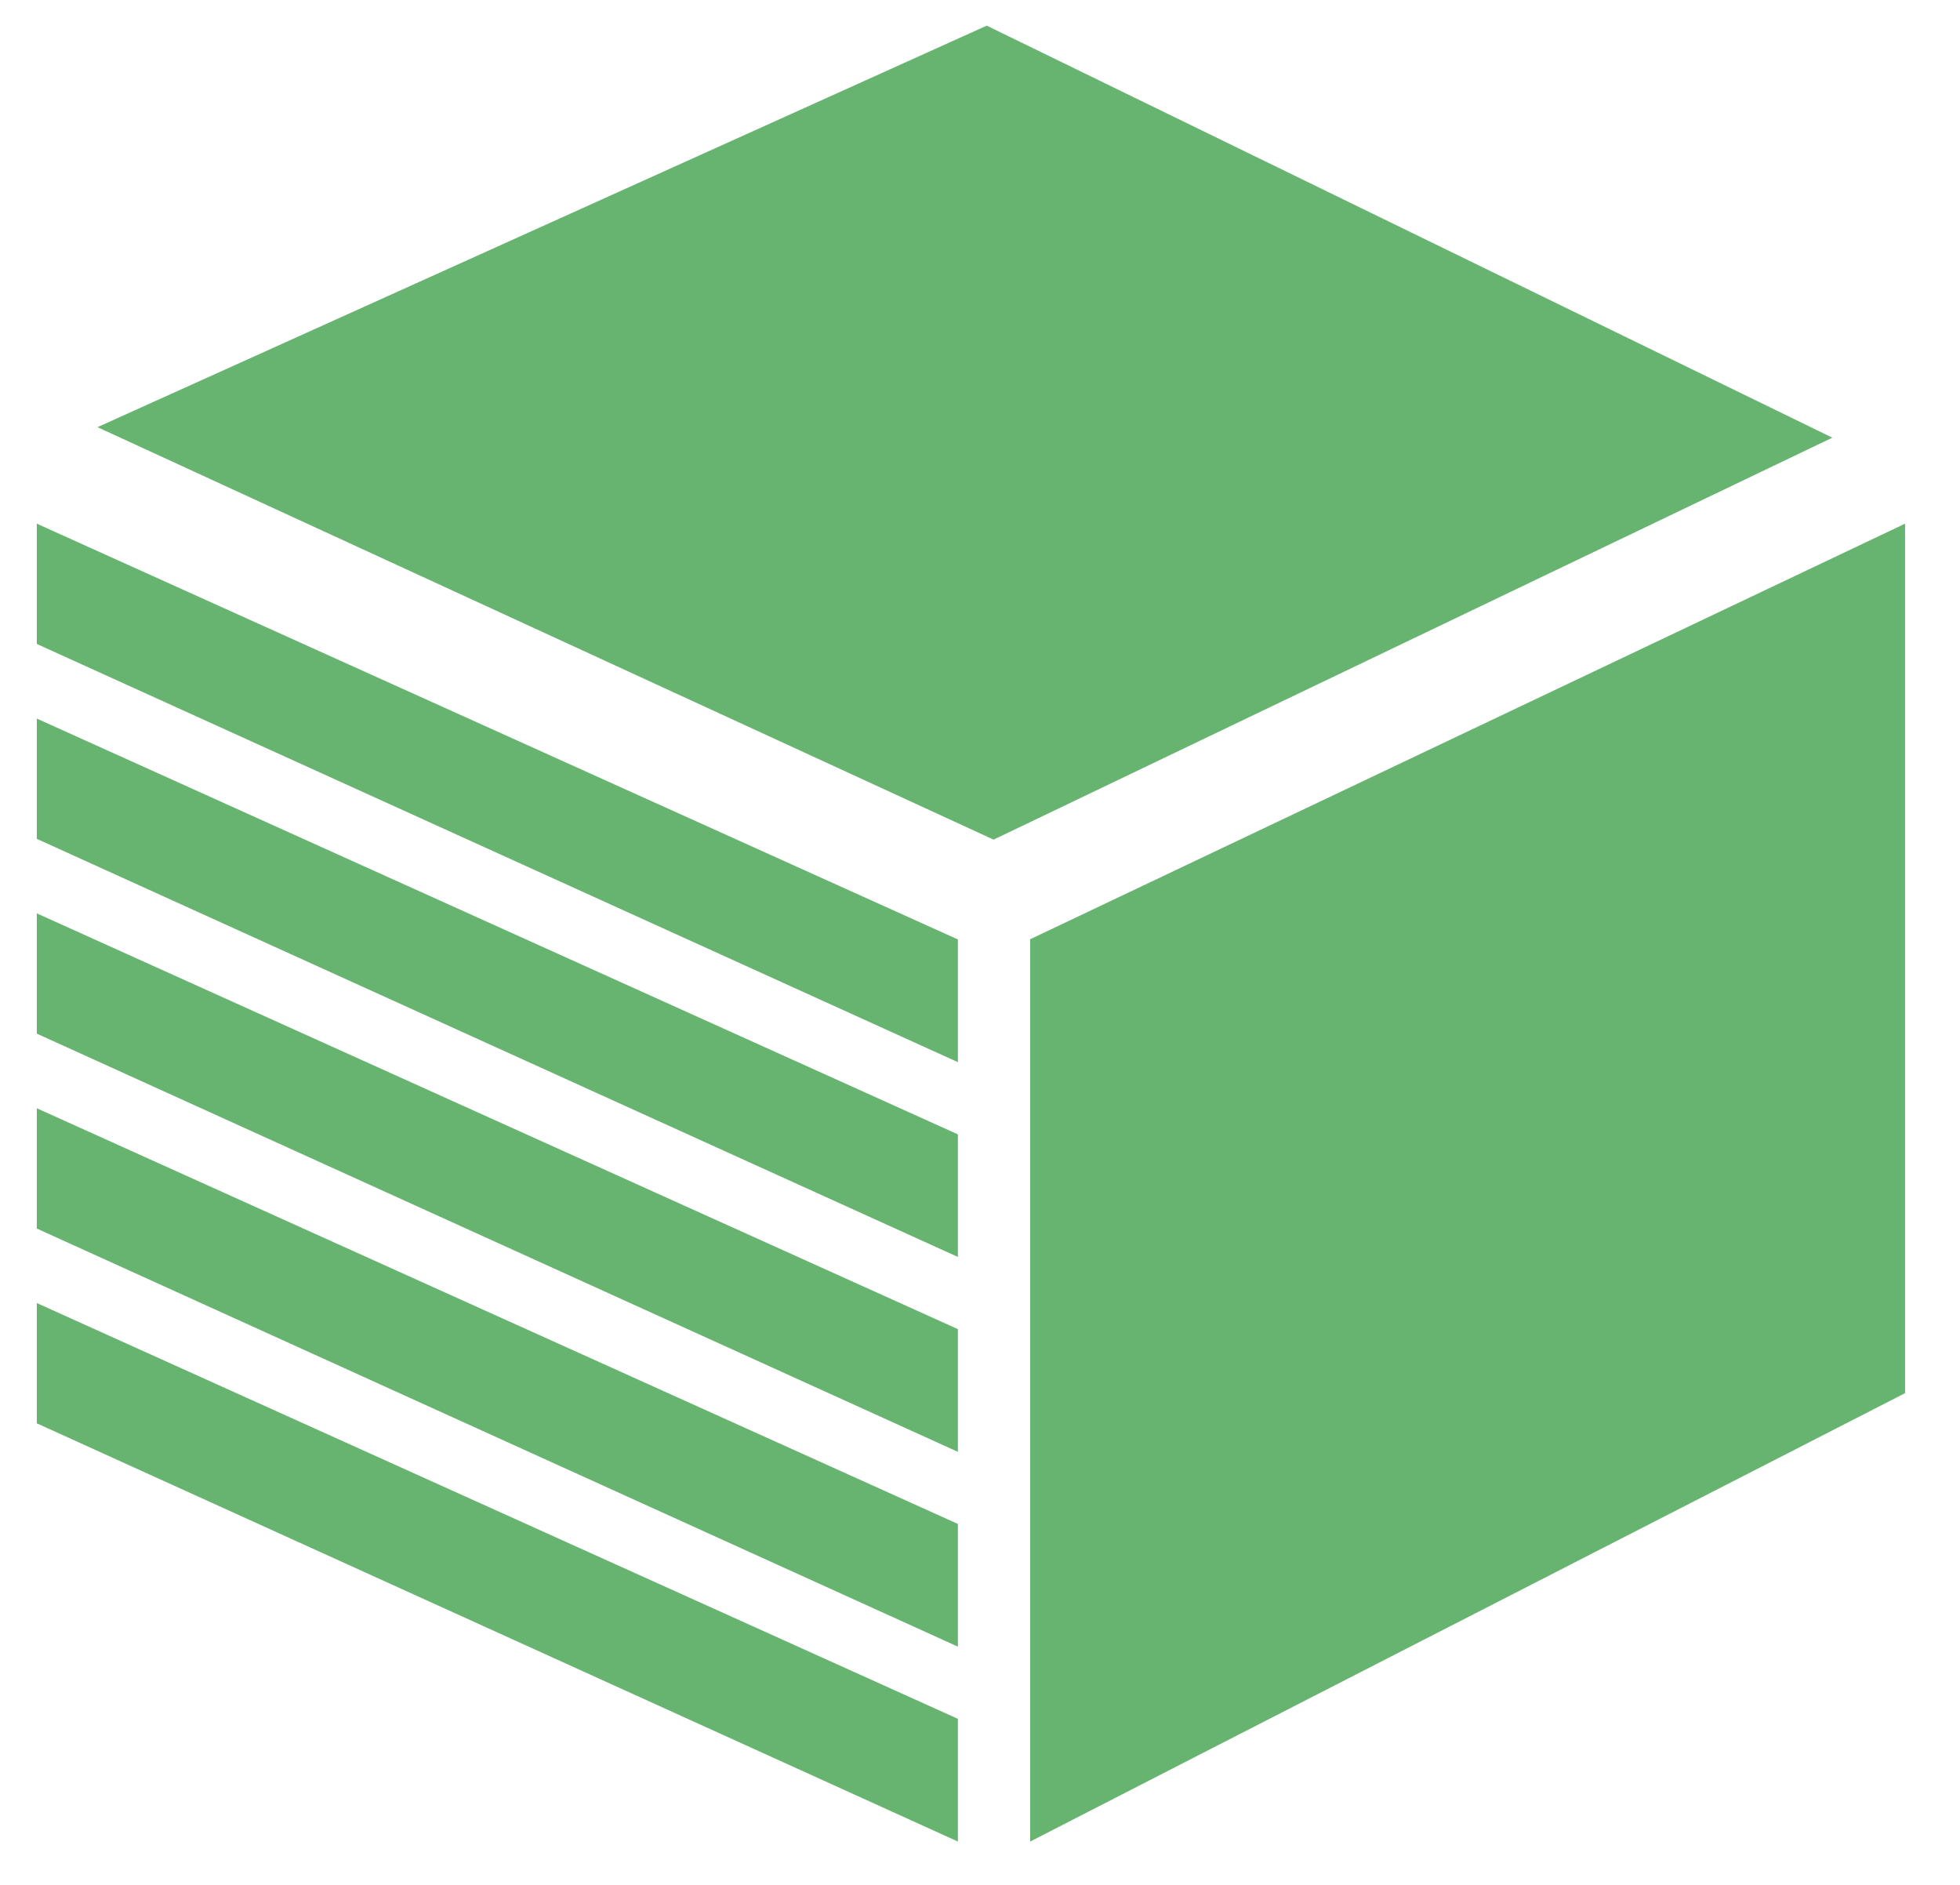
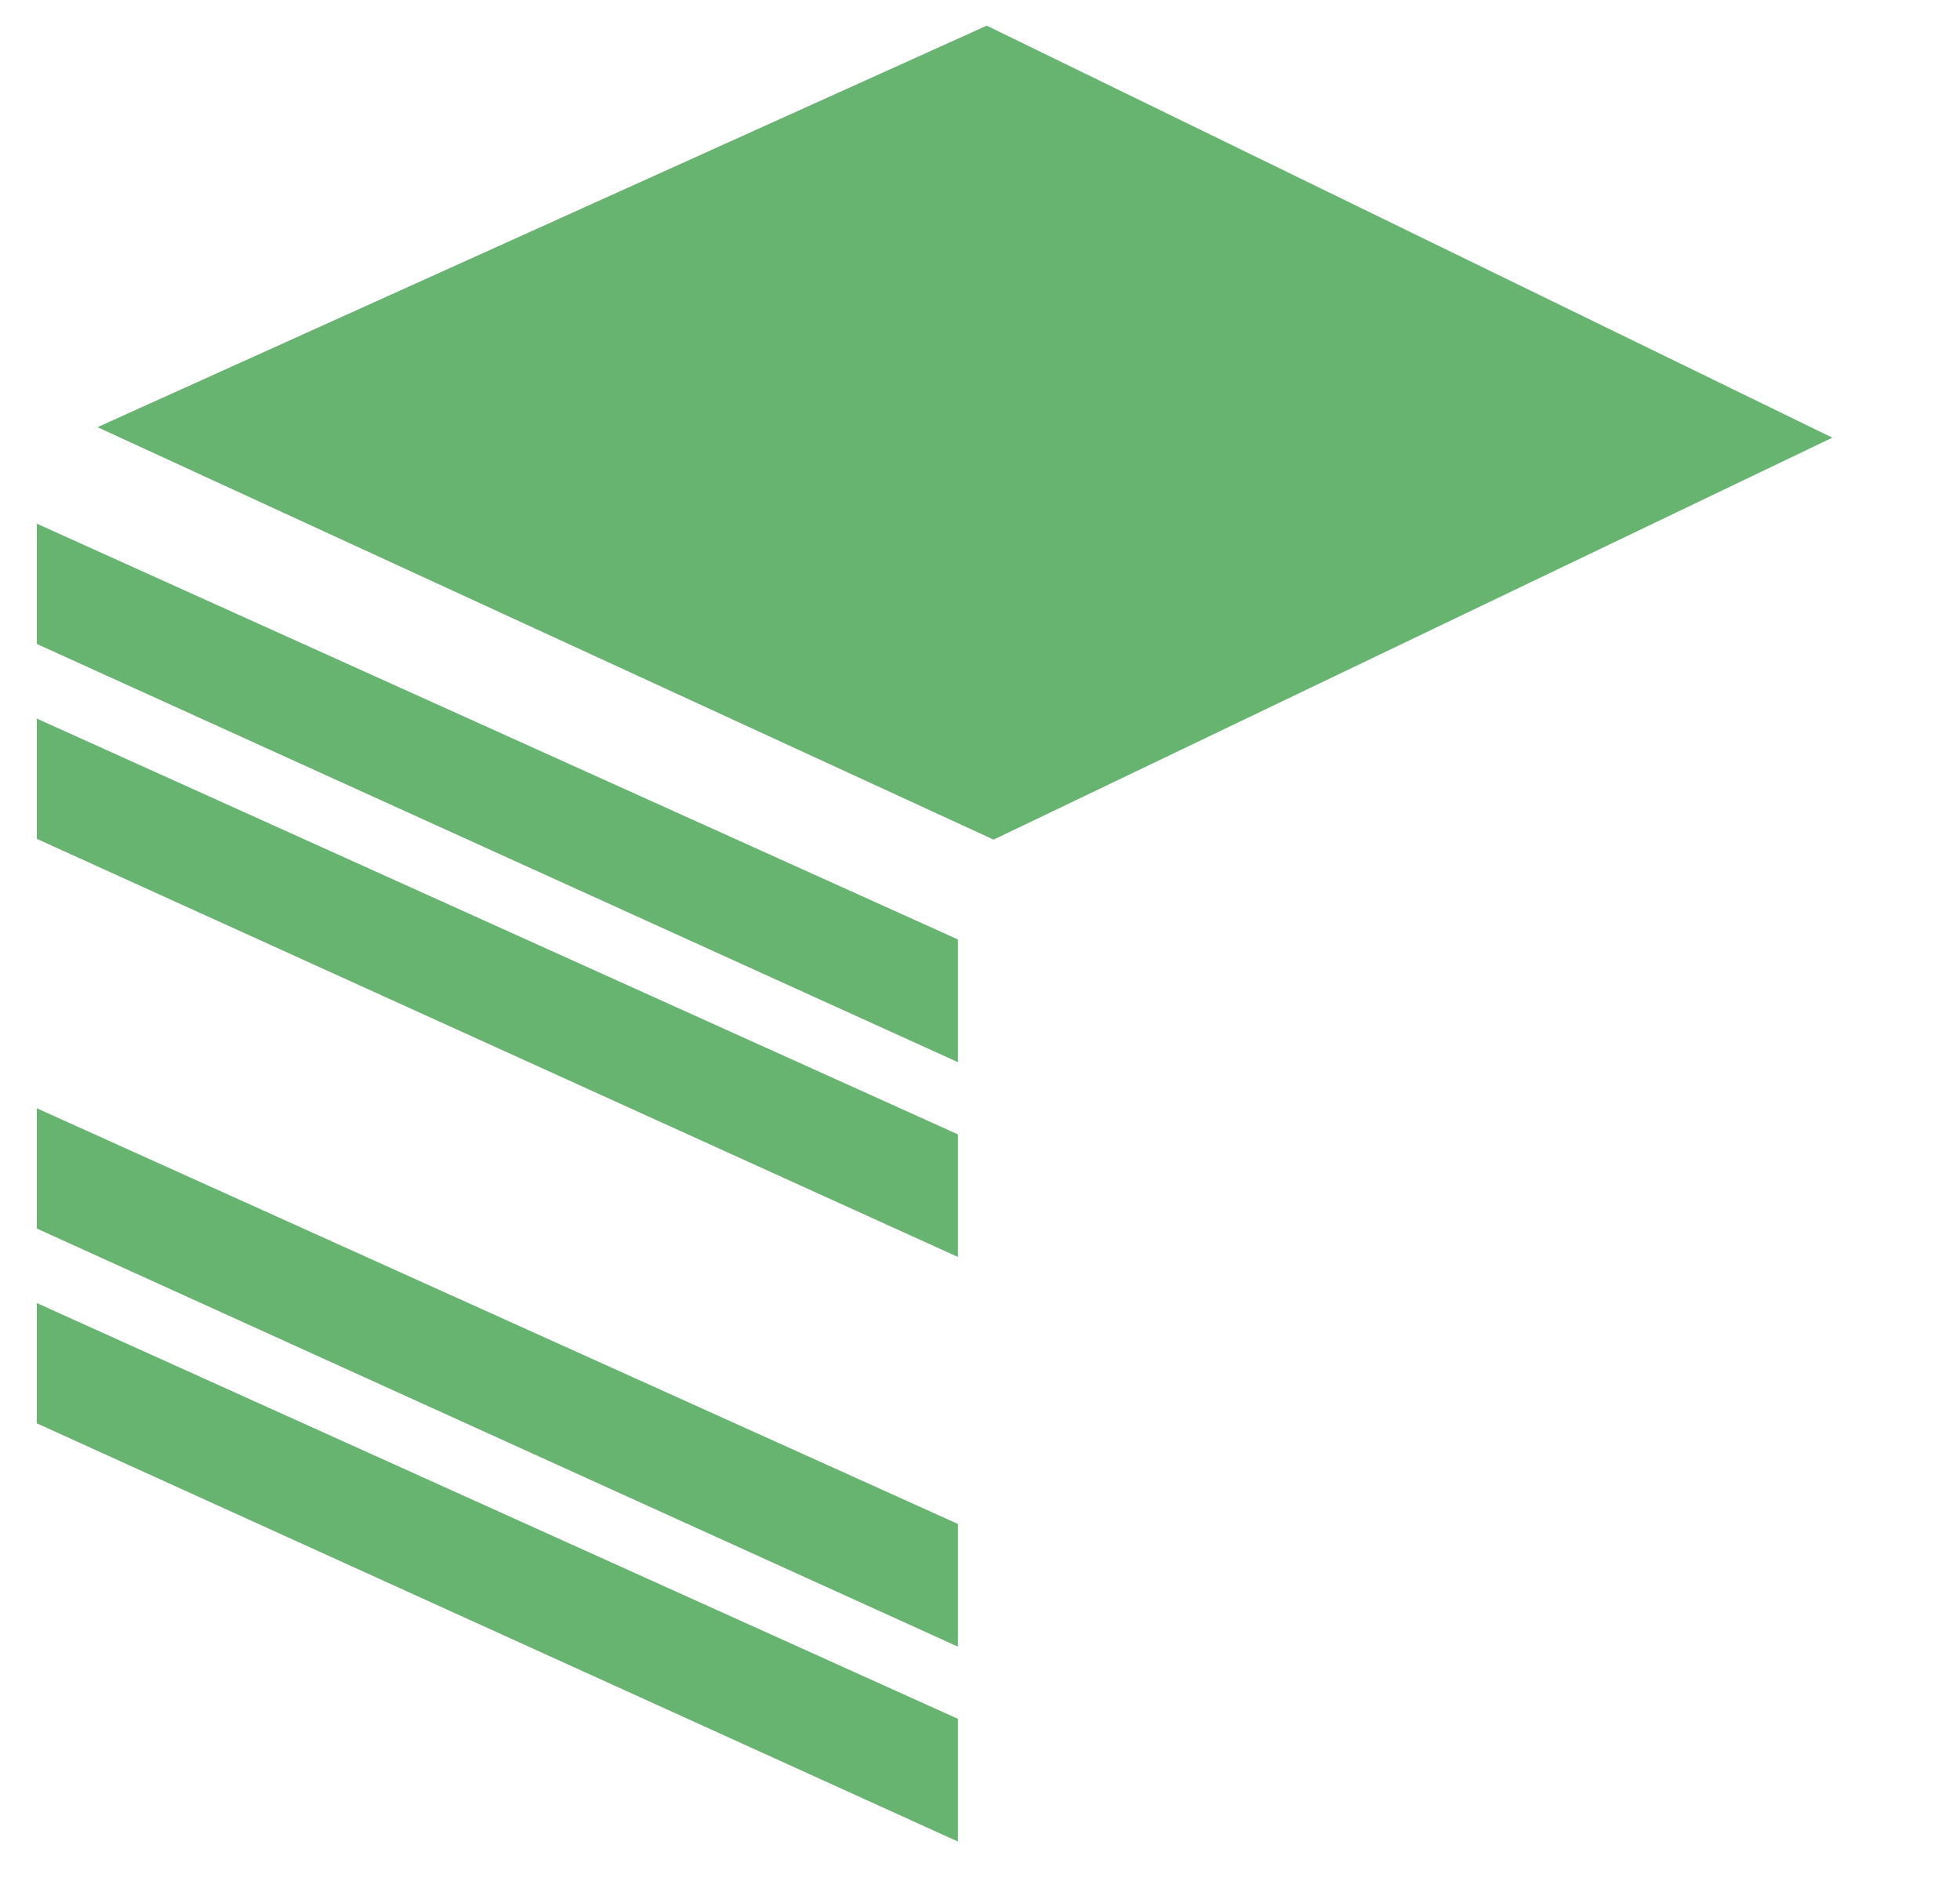
<svg xmlns="http://www.w3.org/2000/svg" version="1.1" id="Layer_1" x="0px" y="0px" viewBox="0 0 1773.2 1704.9" style="enable-background:new 0 0 1773.2 1704.9;" xml:space="preserve">
  <style type="text/css">
	.st0{fill:#67B471;}
</style>
-   <path class="st0" d="M1723.5,473.7v786.5l-617,316.1c-0.2,0.1-0.3,0.2-0.4,0.2L932,1665.8V849.6L1723.5,473.7z" />
  <polygon class="st0" points="33.3,1178.7 33.3,1287.5 866.6,1665.8 866.6,1554.8 " />
  <polygon class="st0" points="33.3,1002.5 33.3,1111.3 866.6,1489.5 866.6,1378.5 " />
-   <polygon class="st0" points="33.3,826.2 33.3,935 866.6,1313.3 866.6,1202.3 " />
  <polygon class="st0" points="33.3,650 33.3,758.8 866.6,1137 866.6,1026.1 " />
  <polygon class="st0" points="33.3,473.7 33.3,582.5 866.6,960.8 866.6,849.8 " />
  <polygon class="st0" points="88.2,386.4 898.9,759.5 1657.7,395.9 892.7,23.2 " />
</svg>